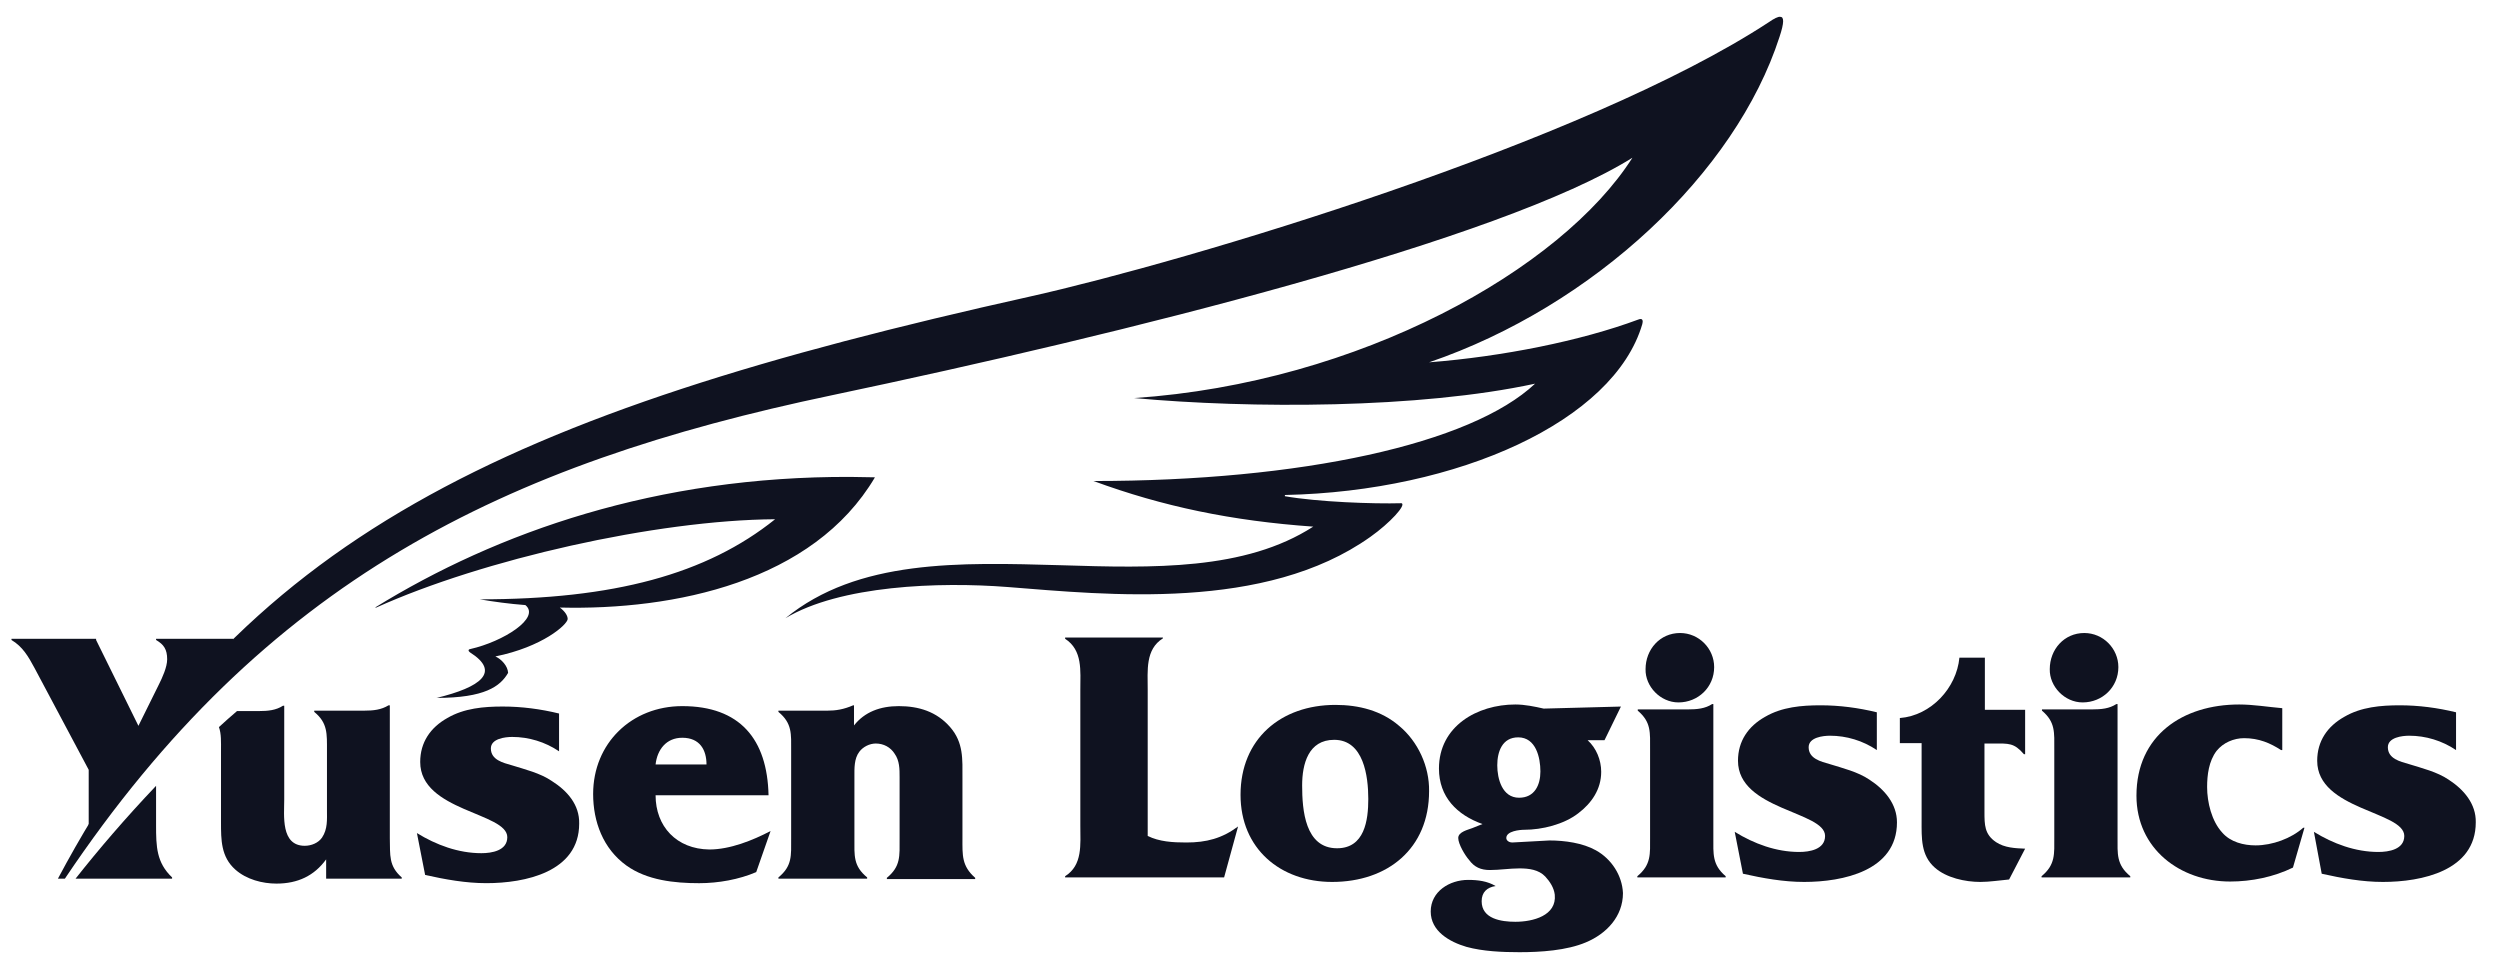
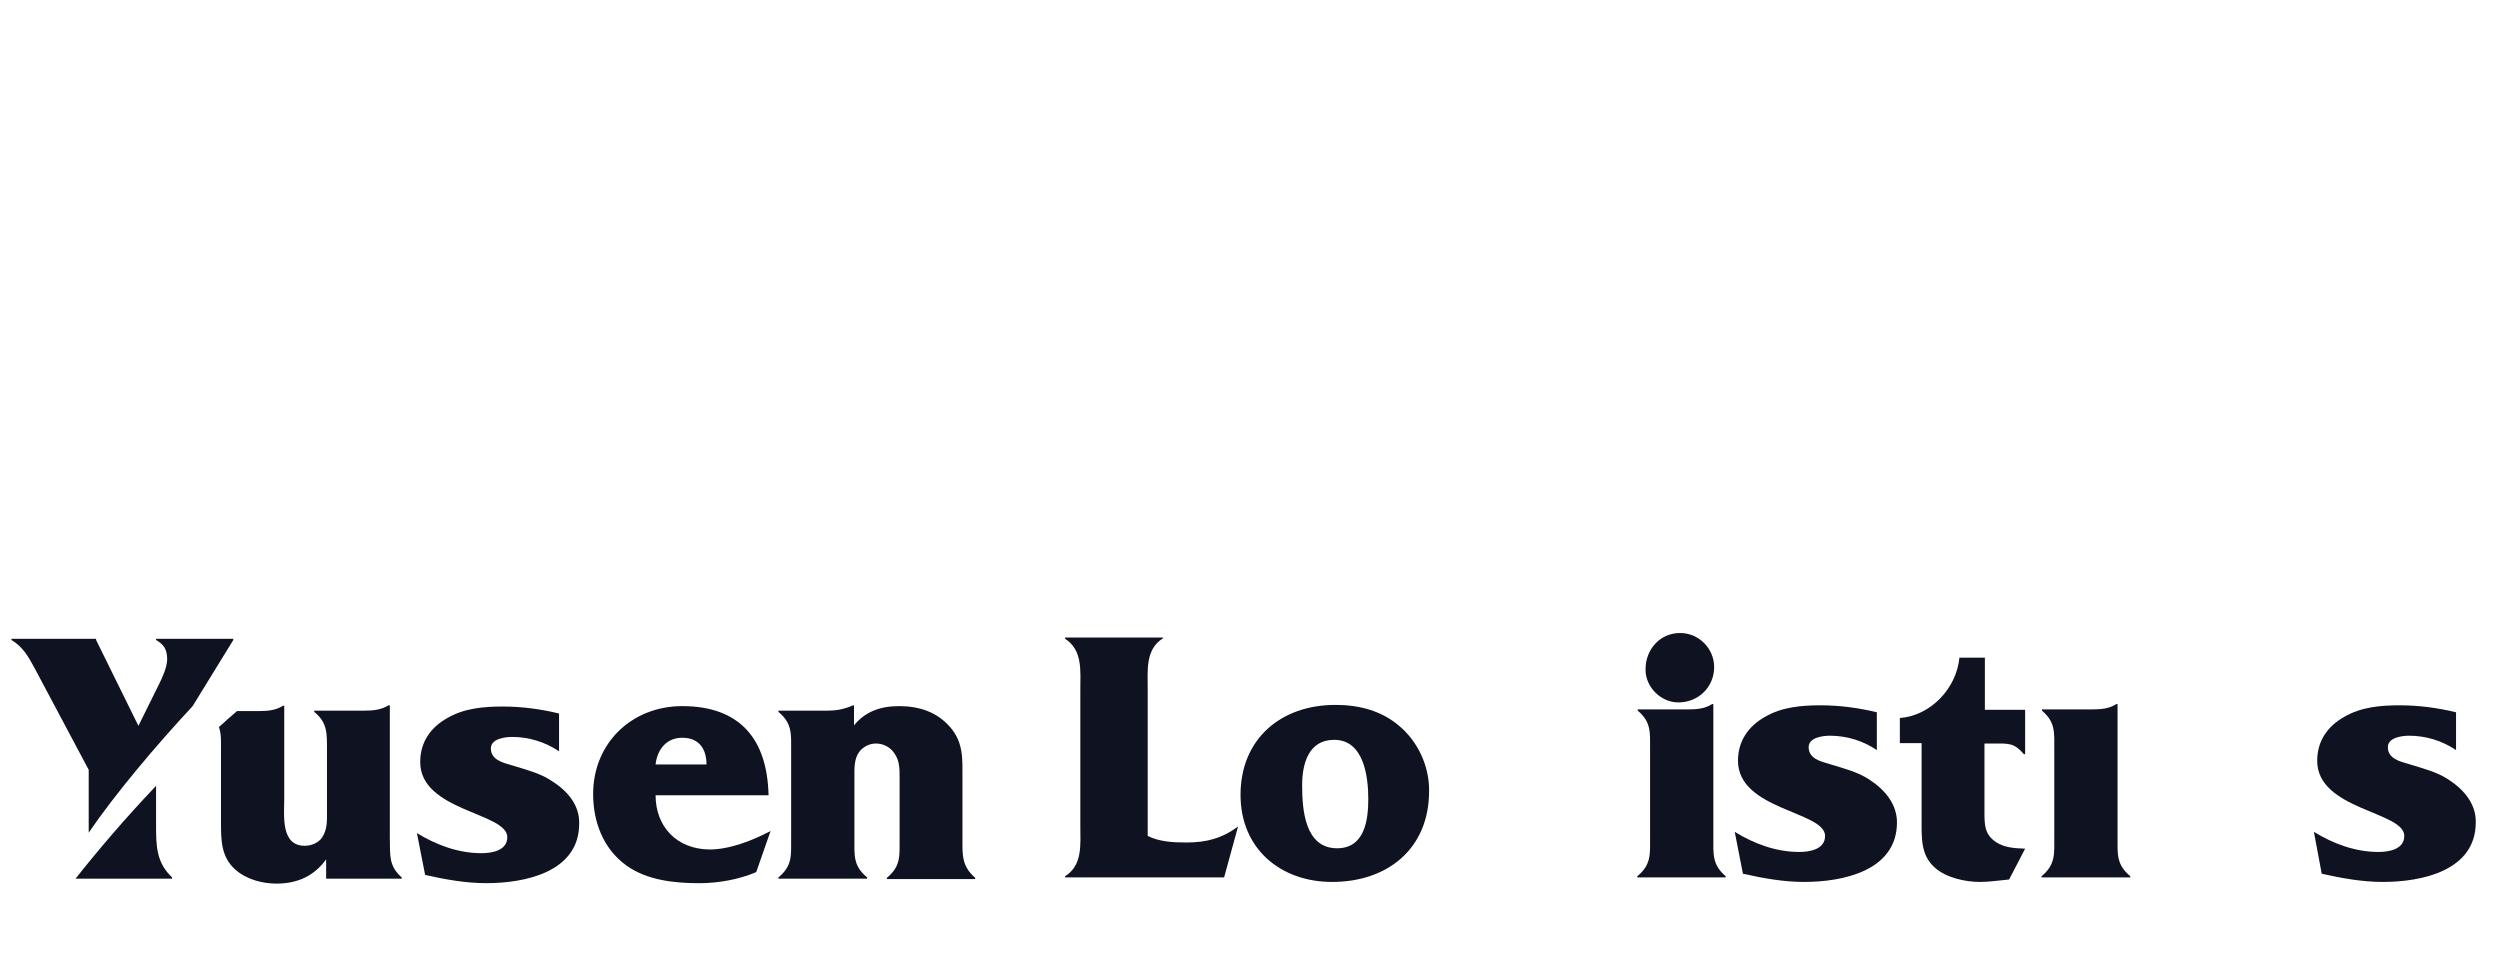
<svg xmlns="http://www.w3.org/2000/svg" width="98" height="38" viewBox="0 0 98 38" fill="none">
  <path d="M6.118 30.804C4.911 32.076 3.864 33.3 2.962 34.443H6.746V34.395C6.134 33.815 6.118 33.187 6.118 32.35V30.804Z" fill="#0F1220" />
  <path d="M9.162 25.04H6.118V25.088C6.424 25.265 6.553 25.458 6.553 25.845C6.553 26.151 6.36 26.569 6.231 26.827L5.426 28.453L3.767 25.088V25.04H0.45V25.088C0.885 25.346 1.11 25.732 1.352 26.183L3.477 30.176V32.382C3.477 32.463 3.477 32.559 3.477 32.64C4.524 31.11 6.07 29.274 7.551 27.68L9.145 25.088V25.04" fill="#0F1220" />
  <path d="M15.281 32.865V27.648H15.232C14.943 27.825 14.637 27.858 14.266 27.858H12.318V27.906C12.849 28.341 12.817 28.759 12.817 29.436V31.754C12.817 32.125 12.849 32.495 12.624 32.833C12.479 33.043 12.205 33.155 11.947 33.155C10.997 33.155 11.142 31.964 11.142 31.336V27.664H11.094C10.82 27.841 10.514 27.874 10.144 27.874H9.291C9.049 28.083 8.807 28.292 8.582 28.502C8.679 28.775 8.663 29.065 8.663 29.452V32.221C8.663 32.93 8.663 33.59 9.226 34.089C9.661 34.476 10.289 34.637 10.836 34.637C11.674 34.637 12.318 34.331 12.785 33.687V34.444H15.748V34.395C15.232 33.944 15.297 33.526 15.281 32.865Z" fill="#0F1220" />
  <path d="M21.625 30.611C21.174 30.305 20.578 30.16 20.063 29.999C19.725 29.902 19.242 29.79 19.242 29.339C19.242 28.952 19.805 28.888 20.079 28.888C20.723 28.888 21.367 29.081 21.915 29.451V27.97C21.19 27.793 20.449 27.696 19.709 27.696C18.968 27.696 18.195 27.761 17.535 28.147C16.875 28.517 16.472 29.097 16.472 29.87C16.472 31.802 19.886 31.851 19.886 32.817C19.886 33.348 19.274 33.445 18.871 33.445C17.97 33.445 17.1 33.123 16.343 32.656L16.665 34.298C17.454 34.475 18.259 34.62 19.065 34.62C20.578 34.62 22.704 34.186 22.704 32.285C22.72 31.545 22.237 30.997 21.625 30.611Z" fill="#0F1220" />
  <path d="M26.745 28.92C27.438 28.92 27.695 29.403 27.695 29.967H25.699C25.763 29.387 26.117 28.92 26.745 28.92ZM25.699 31.175H30.127C30.079 28.969 29 27.68 26.745 27.68C24.765 27.68 23.251 29.13 23.251 31.126C23.251 32.205 23.638 33.268 24.555 33.928C25.361 34.508 26.439 34.621 27.406 34.621C28.163 34.621 28.968 34.476 29.644 34.186L30.207 32.576C29.499 32.946 28.613 33.3 27.808 33.3C26.52 33.284 25.699 32.398 25.699 31.175Z" fill="#0F1220" />
  <path d="M37.728 32.865V30.515C37.728 29.758 37.776 29.113 37.245 28.502C36.713 27.89 36.005 27.68 35.232 27.68C34.507 27.68 33.895 27.906 33.477 28.437V27.648H33.444C33.074 27.809 32.768 27.858 32.43 27.858H30.514V27.906C31.061 28.357 31.013 28.775 31.013 29.436V32.865C31.013 33.542 31.061 33.944 30.514 34.395V34.444H33.992V34.395C33.444 33.944 33.493 33.542 33.493 32.865V30.45C33.493 30.128 33.477 29.741 33.686 29.468C33.831 29.275 34.089 29.146 34.33 29.146C34.636 29.146 34.91 29.291 35.071 29.548C35.264 29.822 35.264 30.144 35.264 30.466V32.882C35.264 33.558 35.312 33.96 34.765 34.411V34.46H38.227V34.411C37.696 33.944 37.728 33.526 37.728 32.865Z" fill="#0F1220" />
  <path d="M44.99 32.769V27.036C44.99 26.279 44.893 25.458 45.586 25.023V24.991H41.753V25.04C42.446 25.49 42.349 26.296 42.349 27.036V32.366C42.349 33.107 42.446 33.912 41.753 34.347V34.395H47.985L48.532 32.398C47.904 32.865 47.292 33.026 46.503 33.026C45.972 33.026 45.441 32.994 44.99 32.769Z" fill="#0F1220" />
  <path d="M52.413 33.252C51.157 33.252 51.044 31.754 51.044 30.788C51.044 29.951 51.286 29.001 52.3 29.001C53.46 29.001 53.637 30.434 53.637 31.319C53.637 32.157 53.492 33.252 52.413 33.252ZM54.845 28.453C54.152 27.857 53.267 27.632 52.349 27.632C50.207 27.632 48.629 28.968 48.629 31.158C48.629 33.268 50.191 34.572 52.22 34.572C54.394 34.572 56.02 33.268 56.02 31.013C56.036 30.047 55.585 29.065 54.845 28.453Z" fill="#0F1220" />
-   <path d="M59.514 28.904C60.207 28.904 60.384 29.693 60.384 30.241C60.384 30.772 60.158 31.271 59.547 31.271C58.886 31.271 58.693 30.53 58.693 29.999C58.693 29.468 58.886 28.904 59.514 28.904ZM62.558 33.332C62.042 33.043 61.334 32.946 60.738 32.946L59.273 33.026C59.176 33.026 59.047 32.962 59.047 32.849C59.047 32.576 59.579 32.527 59.756 32.527C60.448 32.527 61.302 32.318 61.865 31.883C62.397 31.481 62.767 30.933 62.767 30.257C62.767 29.79 62.574 29.323 62.236 29.017H62.896L63.54 27.697L60.513 27.777C60.158 27.697 59.772 27.616 59.402 27.616C57.904 27.616 56.407 28.469 56.407 30.128C56.407 31.239 57.115 31.948 58.113 32.302L57.711 32.463C57.55 32.527 57.163 32.608 57.163 32.849C57.163 33.091 57.437 33.542 57.582 33.703C57.791 33.993 58.049 34.105 58.403 34.105C58.79 34.105 59.176 34.041 59.563 34.041C59.933 34.041 60.319 34.089 60.577 34.363C60.754 34.556 60.915 34.798 60.947 35.072C61.028 35.893 60.094 36.134 59.402 36.134C58.854 36.134 58.081 36.022 58.081 35.329C58.081 34.975 58.291 34.782 58.629 34.733C58.307 34.54 57.936 34.492 57.55 34.492C56.825 34.492 56.084 34.943 56.084 35.732C56.084 36.505 56.825 36.923 57.485 37.117C58.13 37.294 58.886 37.326 59.563 37.326C60.384 37.326 61.414 37.261 62.171 36.939C62.976 36.601 63.62 35.925 63.62 35.007C63.588 34.315 63.17 33.671 62.558 33.332Z" fill="#0F1220" />
  <path d="M65.795 27.535C66.567 27.535 67.195 26.939 67.195 26.151C67.195 25.426 66.6 24.814 65.859 24.814C65.07 24.814 64.506 25.458 64.506 26.231C64.49 26.907 65.086 27.535 65.795 27.535Z" fill="#0F1220" />
  <path d="M67.163 32.817V27.6H67.115C66.841 27.777 66.535 27.809 66.149 27.809H64.2V27.858C64.732 28.308 64.683 28.711 64.683 29.387V32.817C64.683 33.477 64.732 33.896 64.184 34.347V34.395H67.646V34.347C67.115 33.896 67.163 33.477 67.163 32.817Z" fill="#0F1220" />
  <path d="M73.282 30.563C72.831 30.257 72.236 30.112 71.72 29.951C71.382 29.854 70.899 29.741 70.899 29.291C70.899 28.904 71.463 28.84 71.737 28.84C72.381 28.84 73.025 29.033 73.572 29.403V27.922C72.847 27.745 72.107 27.648 71.366 27.648C70.625 27.648 69.853 27.713 69.192 28.099C68.532 28.469 68.129 29.049 68.129 29.822C68.129 31.754 71.543 31.803 71.543 32.769C71.543 33.3 70.931 33.397 70.529 33.397C69.627 33.397 68.757 33.075 68.001 32.608L68.323 34.25C69.112 34.427 69.917 34.572 70.722 34.572C72.236 34.572 74.361 34.138 74.361 32.237C74.361 31.513 73.878 30.949 73.282 30.563Z" fill="#0F1220" />
  <path d="M77.791 25.78H76.809C76.696 26.972 75.698 28.051 74.474 28.147V29.13H75.327V32.173C75.327 32.849 75.295 33.526 75.843 34.009C76.293 34.411 77.034 34.572 77.63 34.572C78 34.572 78.387 34.508 78.757 34.476L79.385 33.268C78.999 33.252 78.58 33.236 78.242 33.01C77.791 32.704 77.791 32.334 77.791 31.819V29.146H78.145C78.741 29.146 78.95 29.113 79.337 29.564H79.385V27.825H77.807V25.78" fill="#0F1220" />
-   <path d="M81.639 27.535C82.412 27.535 83.04 26.939 83.04 26.151C83.04 25.426 82.445 24.814 81.704 24.814C80.915 24.814 80.351 25.458 80.351 26.231C80.335 26.907 80.931 27.535 81.639 27.535Z" fill="#0F1220" />
  <path d="M83.008 32.817V27.6H82.96C82.686 27.777 82.38 27.809 81.994 27.809H80.045V27.858C80.577 28.308 80.528 28.711 80.528 29.387V32.817C80.528 33.477 80.577 33.896 80.029 34.347V34.395H83.507V34.347C82.96 33.896 83.008 33.477 83.008 32.817Z" fill="#0F1220" />
-   <path d="M88.419 33.139C87.952 33.139 87.436 33.01 87.114 32.64C86.696 32.189 86.519 31.448 86.519 30.853C86.519 30.386 86.583 29.838 86.889 29.436C87.147 29.113 87.565 28.936 87.968 28.936C88.547 28.936 88.998 29.13 89.417 29.403H89.465V27.761C88.902 27.713 88.338 27.616 87.775 27.616C85.569 27.616 83.749 28.824 83.749 31.191C83.749 33.268 85.456 34.556 87.42 34.556C88.258 34.556 89.127 34.379 89.884 34.009L90.335 32.447H90.287C89.82 32.865 89.079 33.139 88.419 33.139Z" fill="#0F1220" />
  <path d="M95.987 30.563C95.536 30.257 94.94 30.112 94.425 29.951C94.087 29.854 93.604 29.741 93.604 29.291C93.604 28.904 94.167 28.84 94.441 28.84C95.085 28.84 95.729 29.033 96.277 29.403V27.922C95.552 27.745 94.811 27.648 94.071 27.648C93.33 27.648 92.557 27.713 91.897 28.099C91.237 28.469 90.834 29.049 90.834 29.822C90.834 31.754 94.248 31.803 94.248 32.769C94.248 33.3 93.636 33.397 93.233 33.397C92.332 33.397 91.462 33.075 90.705 32.608L91.011 34.25C91.8 34.427 92.605 34.572 93.41 34.572C94.924 34.572 97.05 34.138 97.05 32.237C97.066 31.513 96.583 30.949 95.987 30.563Z" fill="#0F1220" />
-   <path d="M14.701 23.816H14.749C18.92 21.932 25.715 20.386 30.385 20.354C27.696 22.512 24.057 23.494 18.807 23.494C19.371 23.59 19.966 23.671 20.595 23.719C21.206 24.218 19.725 25.152 18.437 25.442C18.34 25.458 18.356 25.523 18.421 25.571C19.645 26.344 18.839 26.94 17.116 27.358C19 27.358 19.612 26.907 19.918 26.376C19.902 26.102 19.661 25.845 19.419 25.732C21.255 25.362 22.237 24.492 22.253 24.267C22.253 24.138 22.157 23.977 21.947 23.816C26.44 23.928 31.883 22.801 34.298 18.711C33.976 18.711 33.67 18.695 33.348 18.695C25.747 18.663 19.5 20.853 14.701 23.816ZM69.337 0.87C62.139 5.588 46.568 10.241 40.369 11.626C19.757 16.215 9.403 21.046 2.27 34.444H2.543C10.386 22.753 19.725 18.196 32.623 15.491C44.104 13.075 58.838 9.404 63.991 6.183C61.205 10.563 53.299 15.008 44.459 15.604C49.016 16.022 55.634 16.022 60.175 15.04C57.663 17.407 50.996 18.856 42.864 18.856C45.586 19.855 48.275 20.418 51.479 20.644C48.806 22.367 45.199 22.27 41.592 22.157C37.615 22.044 33.622 21.916 30.788 24.235C32.929 22.946 36.81 22.801 39.499 23.011C43.396 23.317 49.595 23.977 53.718 21.046C54.491 20.499 55.135 19.79 54.941 19.726C53.83 19.758 51.657 19.677 50.368 19.452V19.404C57.164 19.259 63.267 16.505 64.378 12.705C64.41 12.592 64.41 12.447 64.216 12.528C61.962 13.365 58.903 13.977 56.02 14.203C62.477 11.996 68.033 6.779 69.756 1.449C69.949 0.87 69.933 0.66 69.788 0.66C69.707 0.644 69.546 0.725 69.337 0.87Z" fill="#0F1220" />
</svg>